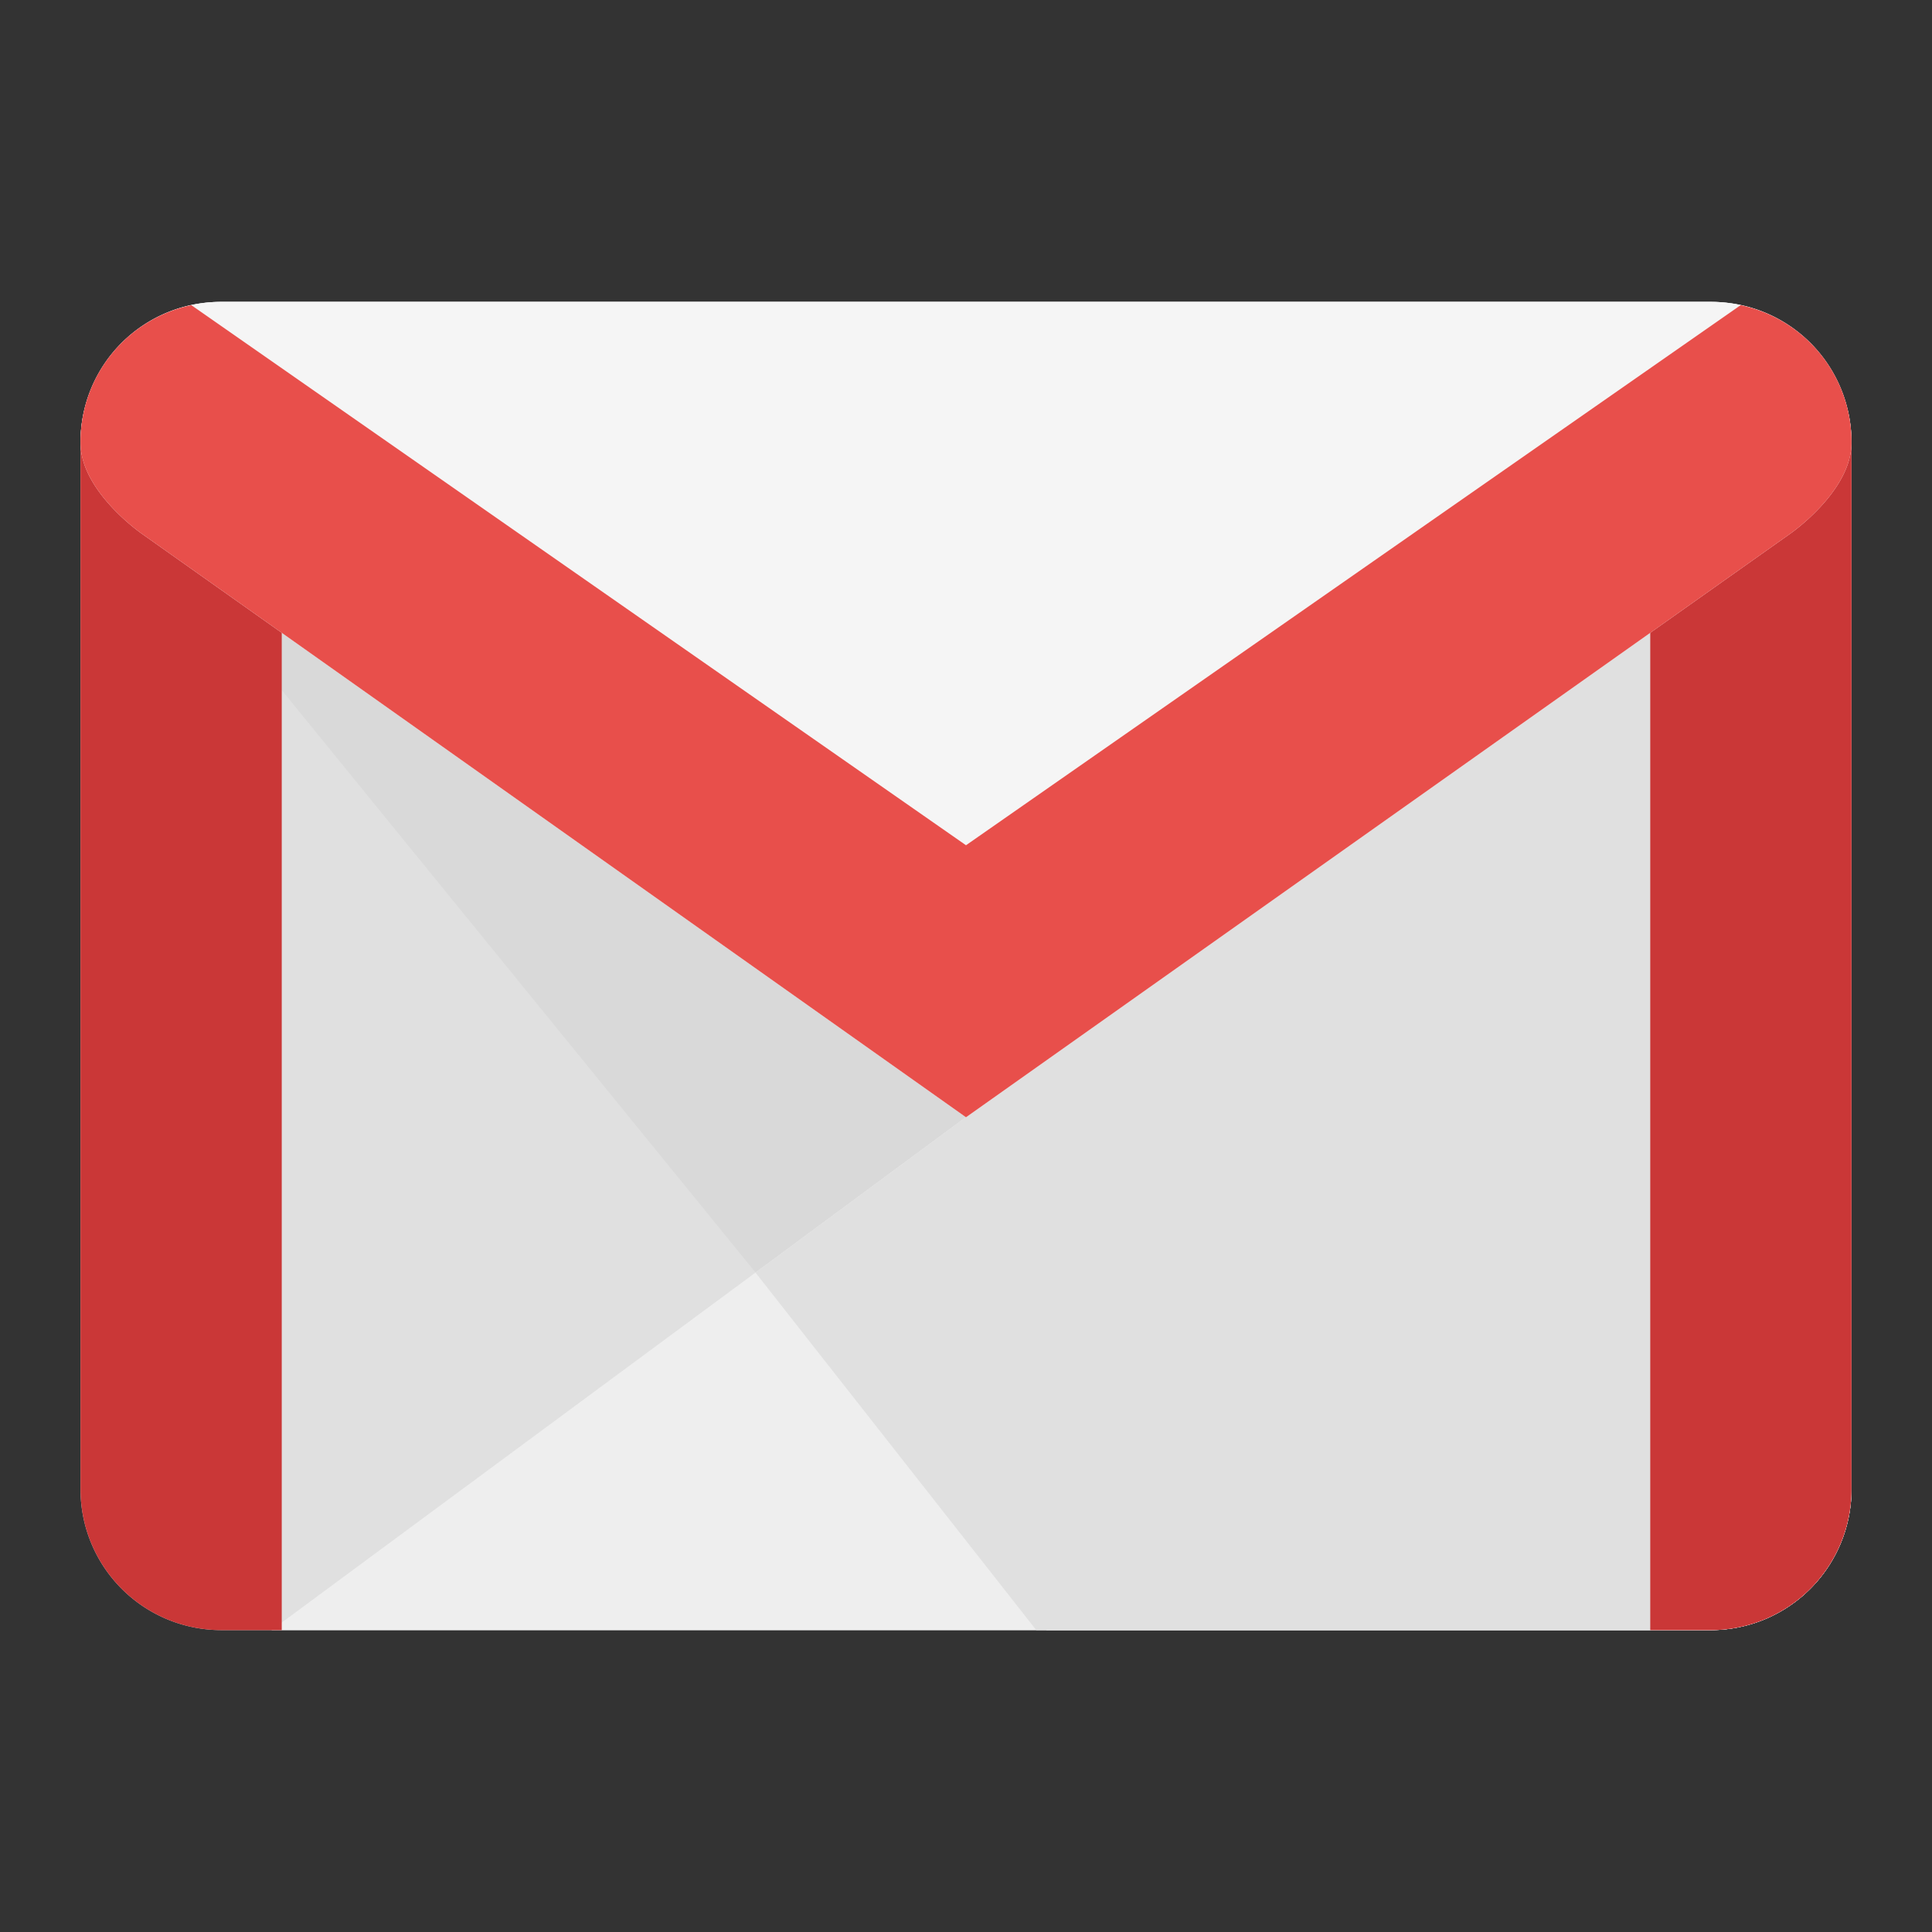
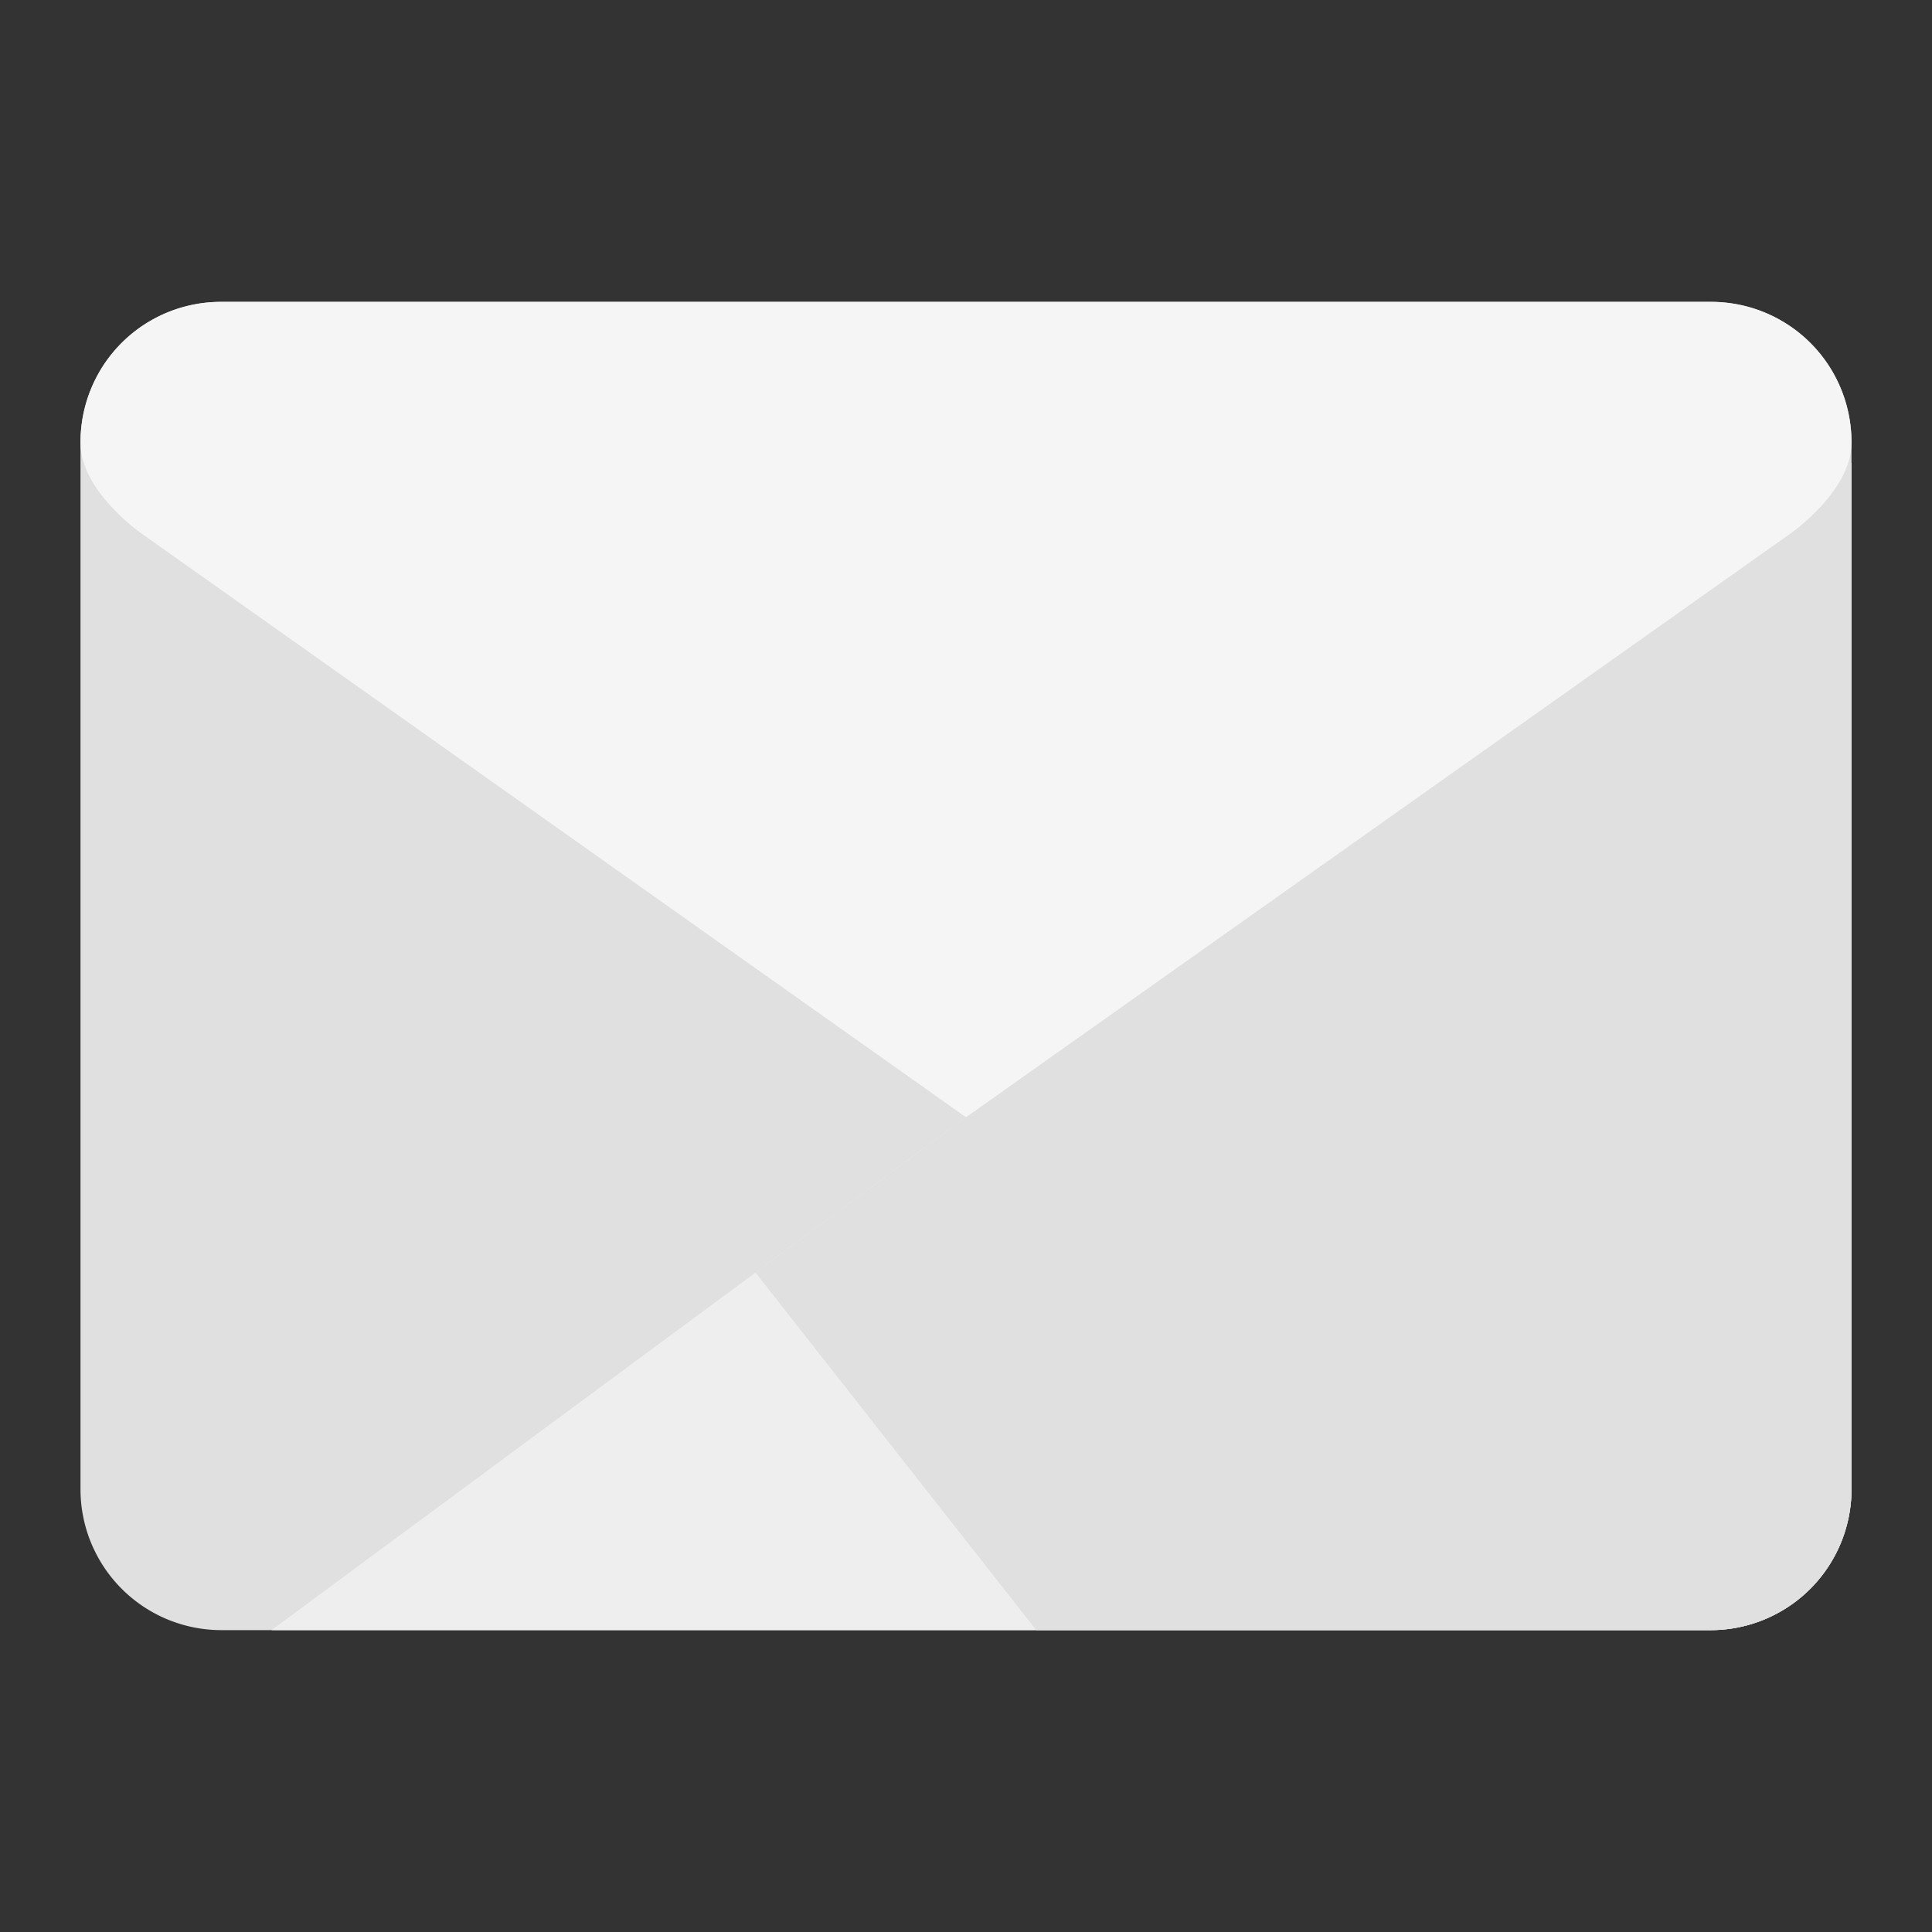
<svg xmlns="http://www.w3.org/2000/svg" viewBox="0 0 48 48">
  <rect x="0" y="0" width="48" height="48" fill="#333333" stroke="none" />
  <g id="surface1">
    <path d="M5.5 40.5h37A3.5 3.5 0 0 0 46 37V11a3.5 3.5 0 0 0-3.5-3.5h-37A3.5 3.5 0 0 0 2 11v26a3.5 3.5 0 0 0 3.5 3.5z" fill="#E0E0E0" />
-     <path d="M26 40.5h16.5A3.5 3.5 0 0 0 46 37V11a3.5 3.5 0 0 0-3.5-3.5h-37A3.5 3.5 0 0 0 2 11z" fill="#D9D9D9" />
    <path d="M6.746 40.5H42.5A3.5 3.5 0 0 0 46 37V11.5z" fill="#EEE" />
    <path d="M25.746 40.5H42.5A3.5 3.5 0 0 0 46 37V11.5L18.77 31.617z" fill="#E0E0E0" />
-     <path d="M42.5 9.5h-37C3.566 9.5 2 9.066 2 11v26a3.5 3.5 0 0 0 3.5 3.5H7V12h34v28.5h1.5A3.5 3.5 0 0 0 46 37V11c0-1.934-1.566-1.5-3.5-1.5z" fill="#CA3737" />
    <path d="M42.5 7.5h-37A3.48 3.48 0 0 0 2 11c0 1.207 1.52 2.258 1.52 2.258L24 27.758l20.48-14.5S46 12.207 46 11a3.48 3.48 0 0 0-3.5-3.5z" fill="#F5F5F5" />
-     <path d="M43.246 7.582L24 21 4.754 7.582A3.472 3.472 0 0 0 2 11c0 1.207 1.52 2.258 1.52 2.258L24 27.758l20.48-14.5S46 12.207 46 11a3.472 3.472 0 0 0-2.754-3.418z" fill="#E84F4B" />
  </g>
</svg>